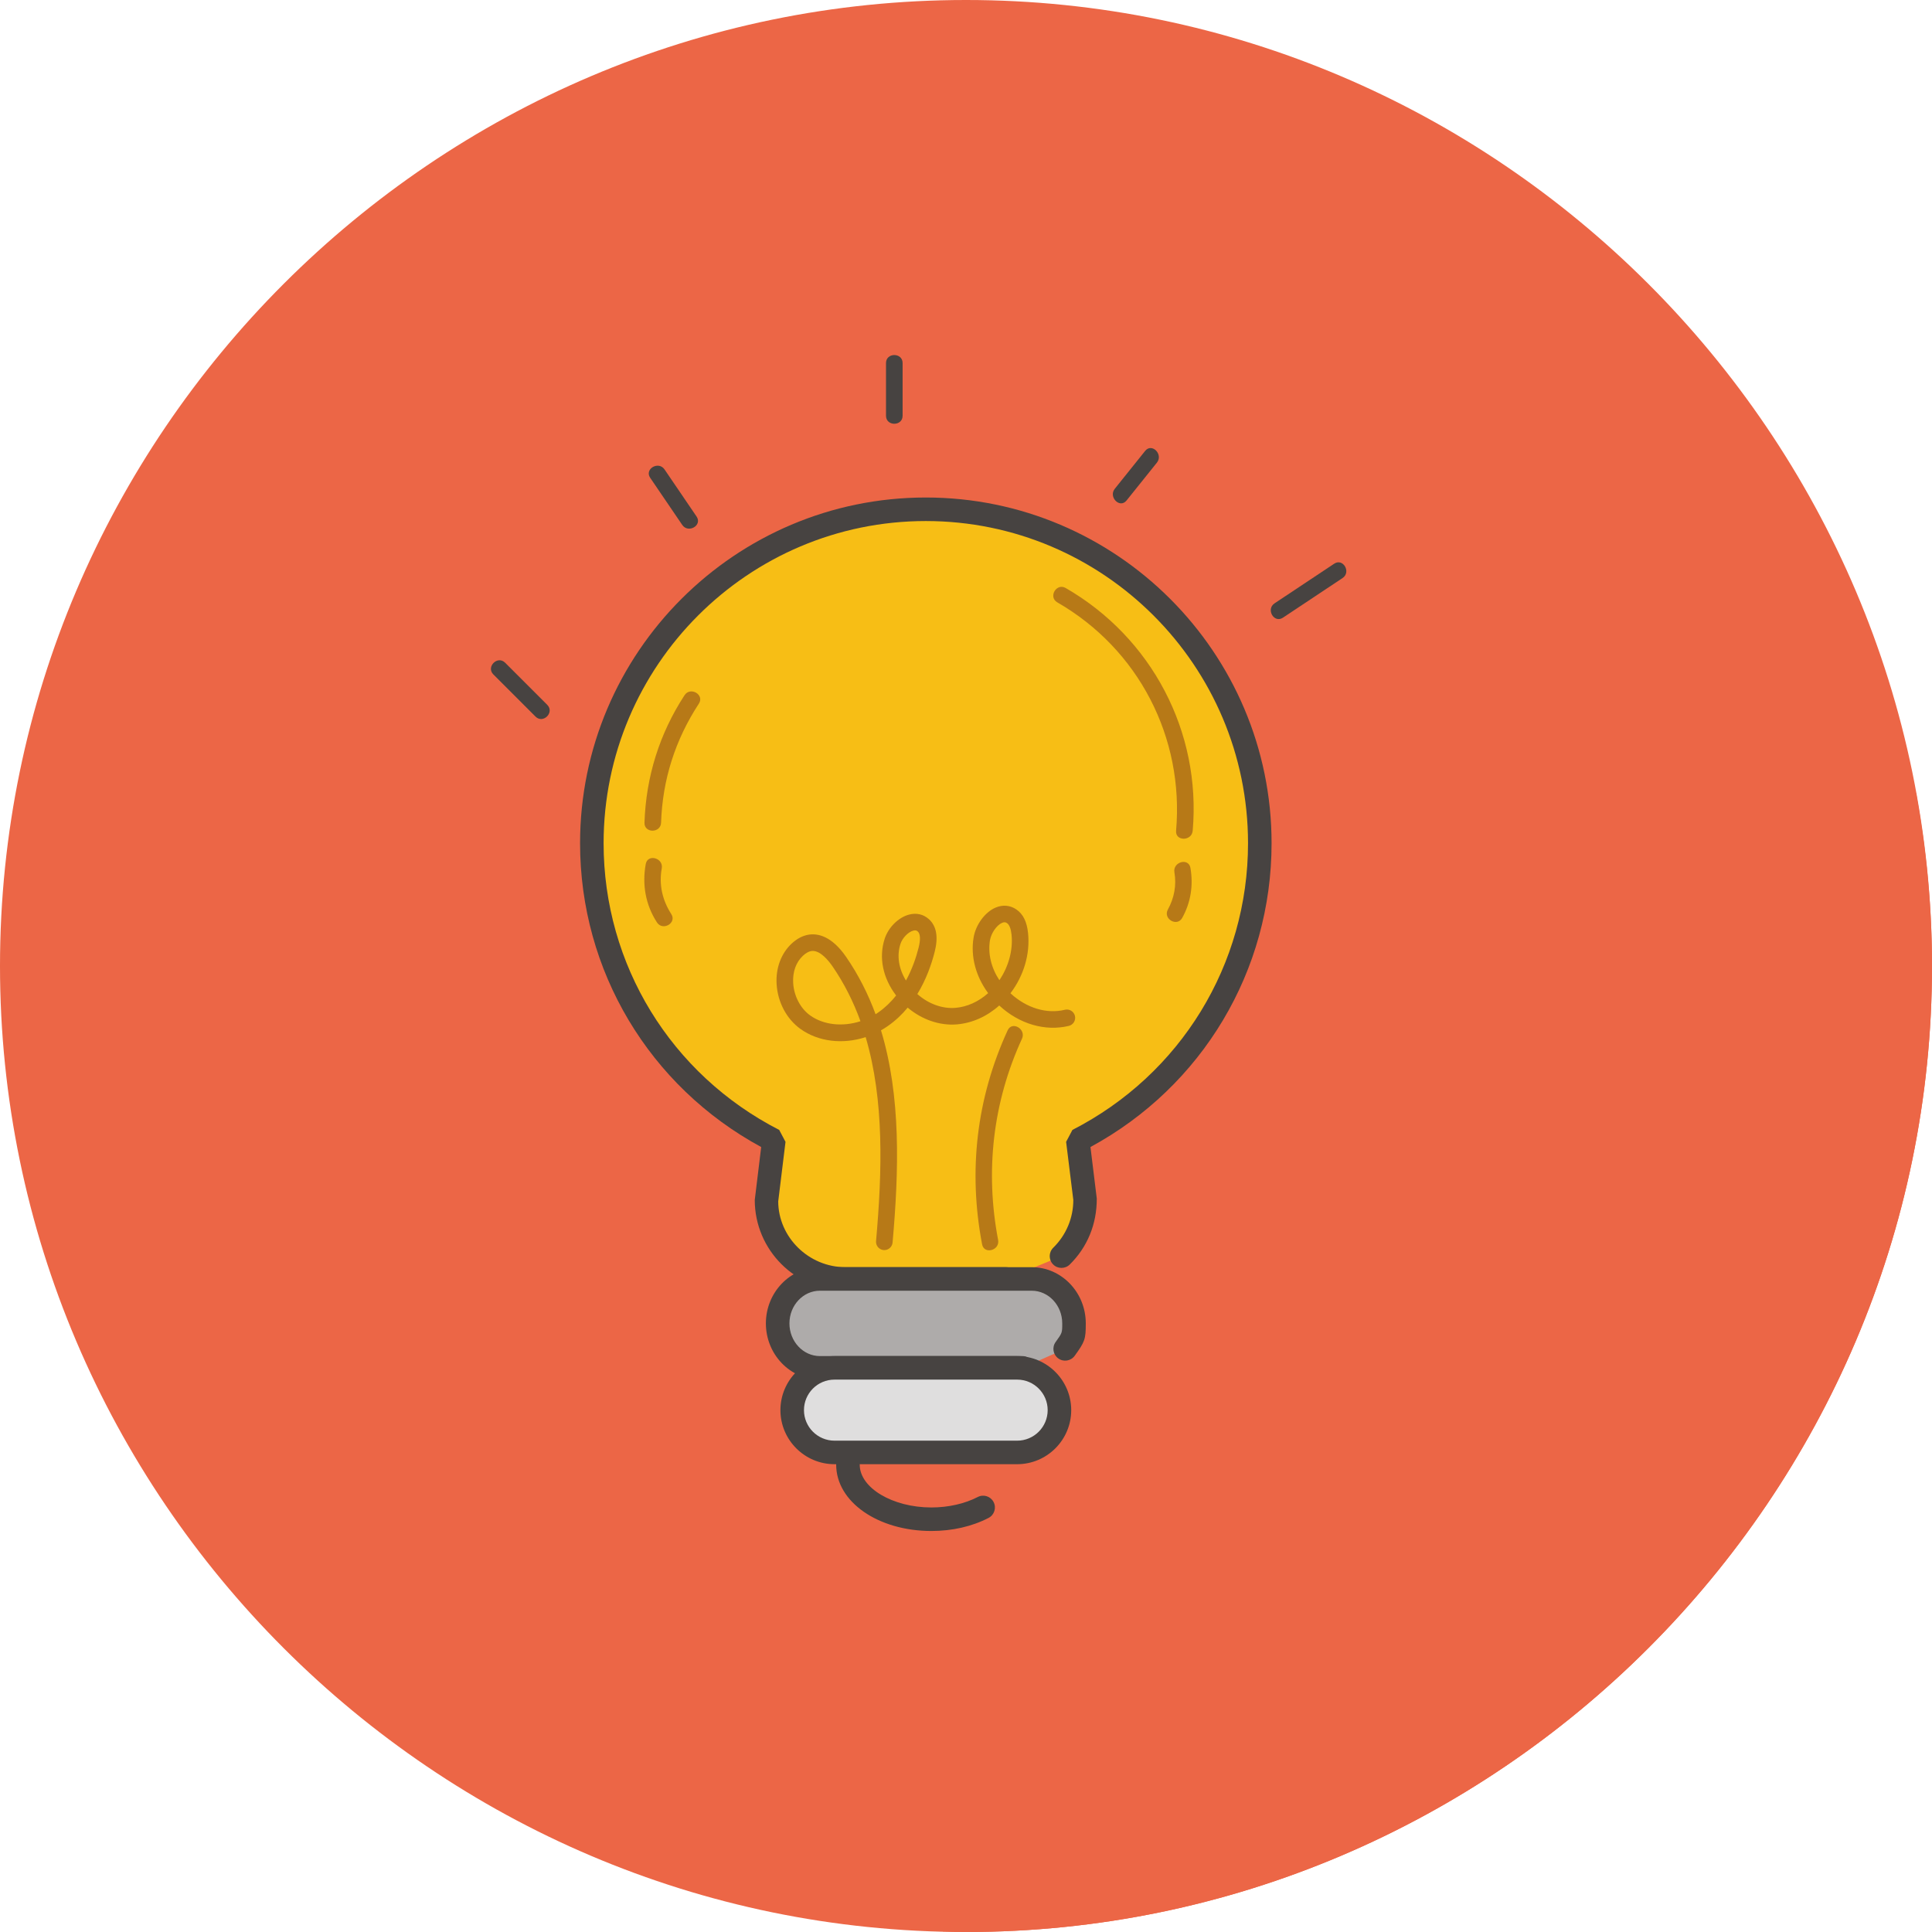
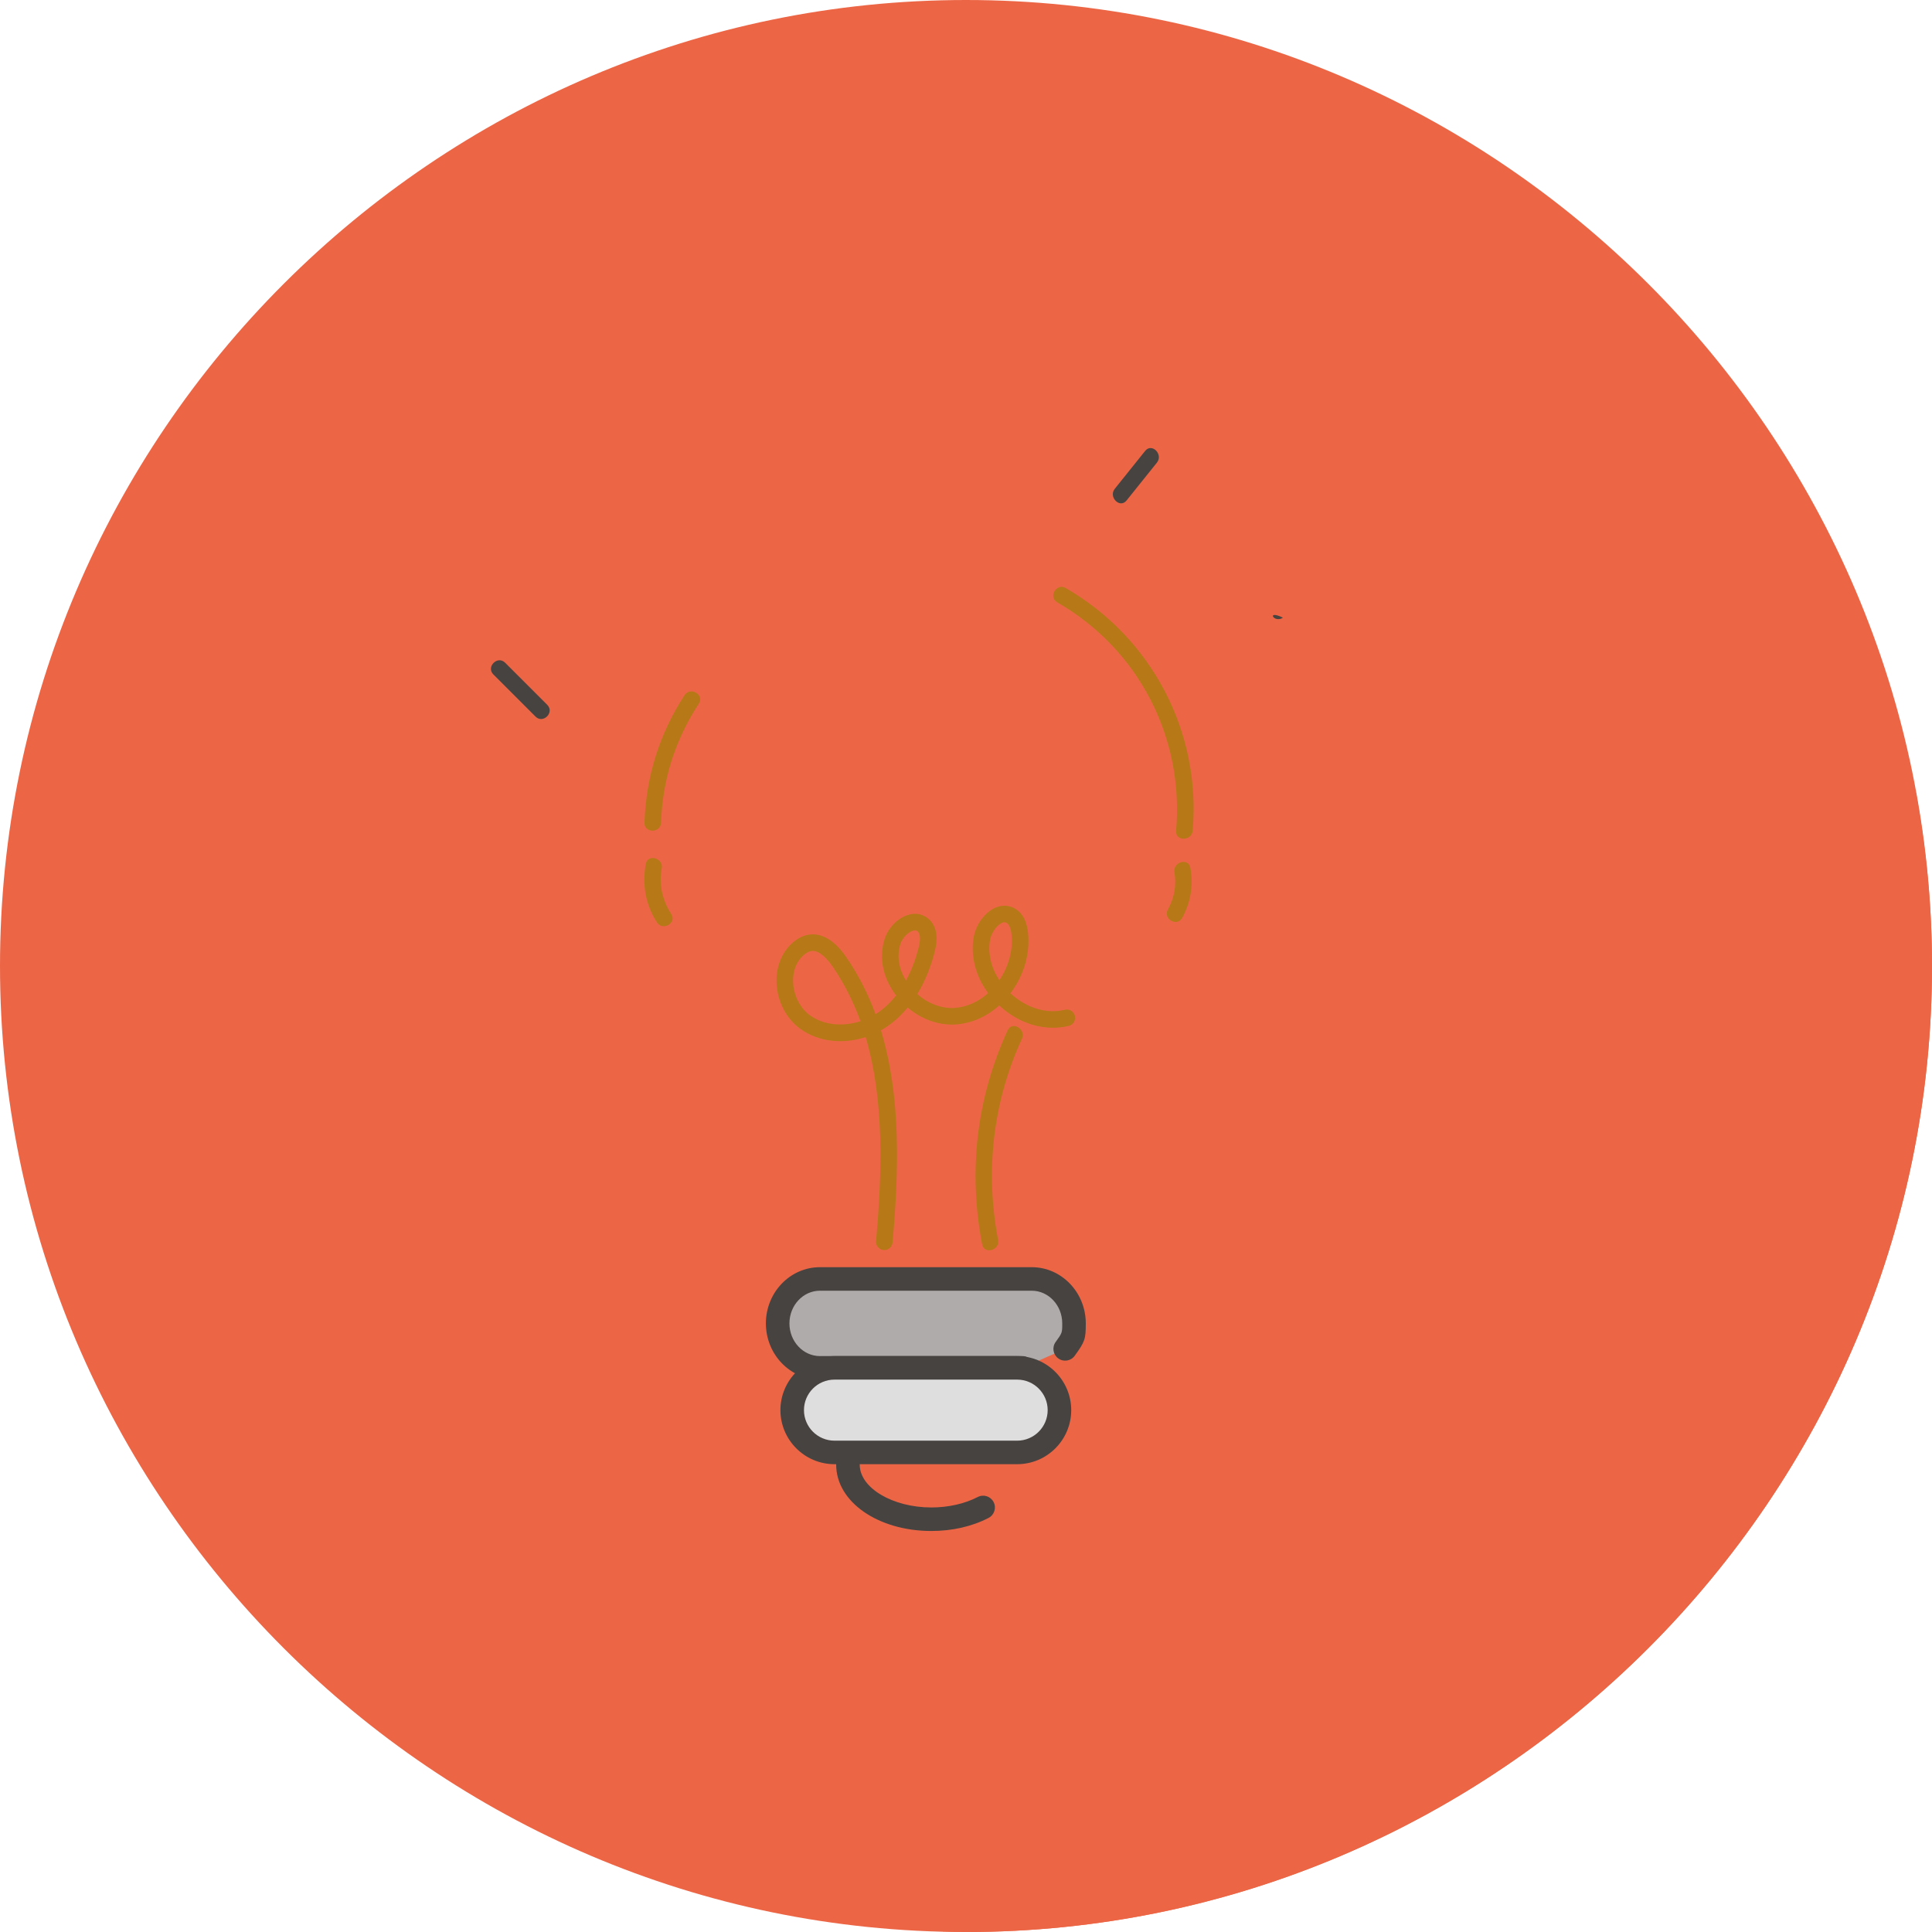
<svg xmlns="http://www.w3.org/2000/svg" xmlns:ns1="http://sodipodi.sourceforge.net/DTD/sodipodi-0.dtd" xmlns:ns2="http://www.inkscape.org/namespaces/inkscape" id="Layer_1" x="0px" y="0px" viewBox="0 0 512 512" style="enable-background:new 0 0 512 512;" xml:space="preserve" ns1:docname="idea.svg" ns2:version="0.92.5 (2060ec1f9f, 2020-04-08)">
  <defs id="defs85" />
  <path style="fill:#EC6646;" d="M256,512L256,512C115.2,512,0,396.8,0,256l0,0C0,115.2,115.2,0,256,0l0,0c140.8,0,256,115.2,256,256  l0,0C512,396.8,396.8,512,256,512z" id="path2" />
  <path style="fill:#ec6646;fill-opacity:1" d="M512,256L512,256c0-15.632-1.496-30.924-4.212-45.804L281.22,142.76l-35.004-7.388  c0,0-68.092-0.168-86.624,79.88c-13.06,56.384,47.548,89.272,47.548,89.272s-6.732,34.868,8.08,36.904  c-7.072,7.4-8.752,12.1-8.752,12.1l9.76,11.408l-2.512,15.056l36.128,131.856C251.9,511.892,253.936,512,256,512l0,0  C396.8,512,512,396.8,512,256z" id="path4" />
  <g id="g50">
    <g id="g48">
-       <path style="fill:#F7BE15;" d="M281.304,332.888c3.86-3.804,6.26-9.084,6.26-14.896l-1.932-15.776    c28.612-14.664,48.232-44.384,48.232-78.748c0-48.88-39.628-88.508-88.508-88.508s-88.508,39.628-88.508,88.508    c0,34.36,19.62,64.084,48.232,78.748l-1.936,15.776c0,11.516,9.42,20.94,20.94,20.94h42.544" id="path6" />
-       <path style="fill:#474341;" d="M266.624,342.052h-42.54c-13.268,0-24.064-10.792-24.064-24.056l1.704-14.02    c-29.668-16.084-48-46.728-48-80.504c0-50.524,41.108-91.628,91.628-91.628c50.524,0,91.628,41.104,91.628,91.628    c0,33.772-18.336,64.416-47.996,80.5l1.672,13.644c0.028,6.848-2.524,12.928-7.16,17.496c-1.232,1.204-3.208,1.196-4.412-0.032    c-1.208-1.228-1.196-3.2,0.028-4.408c3.44-3.388,5.328-7.892,5.328-12.676l-1.908-15.396l1.672-3.16    c28.704-14.712,46.536-43.82,46.536-75.968c0-47.084-38.304-85.392-85.392-85.392c-47.084,0-85.388,38.304-85.388,85.392    c0,32.148,17.832,61.26,46.536,75.968l1.672,3.16l-1.932,15.78c0.028,9.444,8.02,17.44,17.848,17.44h42.54    c1.724,0,3.12,1.396,3.12,3.12C269.744,340.656,268.348,342.052,266.624,342.052" id="path8" />
      <g id="g14">
        <path style="fill:#B77917;" d="M234.356,331.288c-0.068,0-0.132-0.004-0.196-0.008c-1.212-0.108-2.104-1.176-1.996-2.384     c1.632-18.444,2.188-37.336-2.756-54.052c-6.012,1.972-12.54,1.264-17.324-2.196c-3.644-2.64-5.992-7.076-6.276-11.864     c-0.252-4.236,1.212-8.152,4.016-10.748c1.396-1.288,2.884-2.072,4.424-2.328c2.404-0.412,6.144,0.292,10.008,5.916     c3.284,4.776,5.832,9.856,7.784,15.156c0.26-0.16,0.512-0.332,0.764-0.508c1.824-1.284,3.372-2.808,4.68-4.456     c-3.528-4.624-4.64-10.072-3.044-15.012c0.98-3.028,3.632-5.668,6.448-6.42c1.964-0.532,3.848-0.096,5.292,1.216     c2.016,1.828,2.524,4.756,1.508,8.696c-0.848,3.328-2.264,7.336-4.584,11.136c2.908,2.588,6.624,3.952,10.092,3.66     c3.128-0.264,6.132-1.632,8.672-3.904c-3.26-4.408-4.684-9.66-3.864-14.684c0.556-3.416,3.004-6.772,5.82-7.976     c1.924-0.82,3.884-0.644,5.54,0.496c1.768,1.212,2.772,3.248,3.08,6.224c0.58,5.536-1.112,11.304-4.66,15.976     c0.008,0.008,0.016,0.016,0.02,0.02c4.212,3.896,9.604,5.536,14.408,4.352c1.164-0.288,2.372,0.436,2.656,1.616     c0.288,1.184-0.436,2.372-1.616,2.66c-6.26,1.516-13.14-0.496-18.436-5.4c-0.004-0.004-0.008-0.008-0.008-0.008     c-3.248,2.912-7.148,4.664-11.244,5.012c-4.572,0.368-9.268-1.276-13.02-4.444c-1.468,1.776-3.192,3.428-5.212,4.844     c-0.608,0.424-1.224,0.82-1.86,1.176c5.312,17.508,4.764,37.124,3.072,56.232C236.44,330.424,235.484,331.288,234.356,331.288      M215.388,252.008c-0.144,0-0.28,0.008-0.416,0.032c-0.672,0.112-1.416,0.536-2.16,1.22c-1.86,1.72-2.788,4.296-2.612,7.252     c0.204,3.436,1.916,6.716,4.464,8.56c3.58,2.588,8.664,3.084,13.368,1.564c-1.848-5.108-4.268-9.976-7.4-14.532     C219.548,254.536,217.484,252.008,215.388,252.008 M242.492,246.56c-0.136,0-0.292,0.02-0.468,0.068     c-1.364,0.364-2.884,1.944-3.396,3.524c-1.004,3.108-0.464,6.556,1.464,9.696c1.624-2.976,2.672-6.048,3.336-8.652     c0.556-2.176,0.488-3.712-0.204-4.34C243.056,246.7,242.844,246.56,242.492,246.56 M266.204,244.412     c-0.18,0-0.396,0.044-0.648,0.152c-1.428,0.612-2.896,2.736-3.208,4.64c-0.576,3.548,0.34,7.284,2.496,10.556     c2.452-3.616,3.648-8.008,3.224-12.068c-0.164-1.572-0.576-2.624-1.192-3.048C266.696,244.516,266.488,244.412,266.204,244.412" id="path10" />
        <path style="fill:#B77917;" d="M267.036,273.052c-8.268,18.02-10.476,37.248-6.772,56.708c0.528,2.78,4.772,1.604,4.244-1.168     c-3.464-18.196-1.412-36.46,6.328-53.316C272.008,272.716,268.216,270.476,267.036,273.052" id="path12" />
      </g>
      <path style="fill:#AEABAA;" d="M270.924,362.496h-53.632c-6.164,0-11.208-5.304-11.208-11.78v-0.004    c0-6.48,5.044-11.78,11.208-11.78h56.124c6.16,0,11.204,5.304,11.204,11.78v0.004c0,3.516,0,3.516-2.344,6.752" id="path16" />
      <path style="fill:#474341;" d="M270.924,365.612h-53.632c-7.896,0-14.324-6.684-14.324-14.9s6.424-14.896,14.324-14.896h56.124    c7.9,0,14.328,6.684,14.328,14.896c0,4.188-0.22,4.828-2.936,8.584c-1.008,1.392-2.964,1.708-4.352,0.7    c-1.396-1.008-1.712-2.96-0.7-4.352c1.748-2.424,1.748-2.424,1.748-4.932c0-4.776-3.628-8.66-8.088-8.66h-56.124    c-4.456,0-8.084,3.884-8.084,8.66s3.628,8.664,8.084,8.664h53.632c1.724,0,3.12,1.396,3.12,3.12    C274.044,364.216,272.648,365.612,270.924,365.612" id="path18" />
      <path style="fill:#DFDEDE;" d="M274.616,384.908h-58.524c-3.38,0-6.148-2.768-6.148-6.148v-10.116c0-3.38,2.768-6.148,6.148-6.148    h58.524c3.384,0,6.148,2.768,6.148,6.148v10.116C280.764,382.14,278,384.908,274.616,384.908" id="path20" />
      <path style="fill:#474341;" d="M269.556,388.028h-48.408c-7.896,0-14.328-6.428-14.328-14.324c0-7.9,6.428-14.328,14.328-14.328    h48.408c7.896,0,14.328,6.428,14.328,14.328C283.884,381.6,277.456,388.028,269.556,388.028 M221.148,365.612    c-4.46,0-8.088,3.628-8.088,8.092c0,4.46,3.628,8.088,8.088,8.088h48.408c4.46,0,8.088-3.628,8.088-8.088    c0-4.46-3.628-8.092-8.088-8.092H221.148z" id="path22" />
      <g id="g32">
        <path style="fill:#B77917;" d="M280.192,159.628c21.54,12.404,33.632,35.796,31.484,60.532c-0.248,2.82,4.156,2.804,4.4,0     c2.28-26.228-10.872-51.208-33.664-64.332C279.956,154.412,277.736,158.212,280.192,159.628" id="path24" />
        <path style="fill:#B77917;" d="M311.232,231.176c0.588,3.428-0.056,6.816-1.728,9.848c-1.368,2.484,2.432,4.704,3.8,2.22     c2.28-4.128,2.964-8.608,2.172-13.24C315,227.22,310.756,228.404,311.232,231.176" id="path26" />
        <path style="fill:#B77917;" d="M181.408,184.244c-6.652,10.196-10.204,21.604-10.616,33.768c-0.096,2.832,4.304,2.828,4.4,0     c0.388-11.452,3.756-21.948,10.016-31.544C186.756,184.088,182.948,181.876,181.408,184.244" id="path28" />
        <path style="fill:#B77917;" d="M171.132,228.968c-1,5.444-0.056,10.808,2.96,15.476c1.532,2.368,5.344,0.168,3.8-2.22     c-2.356-3.644-3.304-7.796-2.52-12.084C175.884,227.372,171.644,226.184,171.132,228.968" id="path30" />
      </g>
      <g id="g46">
-         <path style="fill:#474341;" d="M239.2,110.176v-13.96c0-2.828-4.4-2.836-4.4,0v13.96C234.8,113.008,239.2,113.012,239.2,110.176" id="path34" />
-         <path style="fill:#474341;" d="M339.992,163.692c5.264-3.5,10.532-7,15.796-10.5c2.348-1.56,0.148-5.376-2.22-3.8     c-5.264,3.5-10.532,7-15.796,10.5C335.424,161.452,337.624,165.264,339.992,163.692" id="path36" />
+         <path style="fill:#474341;" d="M339.992,163.692c5.264-3.5,10.532-7,15.796-10.5c-5.264,3.5-10.532,7-15.796,10.5C335.424,161.452,337.624,165.264,339.992,163.692" id="path36" />
        <path style="fill:#474341;" d="M130.748,178.736c3.724,3.724,7.448,7.448,11.168,11.168c2.008,2.008,5.12-1.104,3.112-3.112     c-3.724-3.72-7.444-7.444-11.168-11.168C131.856,173.62,128.74,176.732,130.748,178.736" id="path38" />
-         <path style="fill:#474341;" d="M172.308,126.624c2.828,4.16,5.66,8.324,8.492,12.484c1.584,2.328,5.4,0.132,3.8-2.22     c-2.828-4.164-5.66-8.324-8.492-12.484C174.524,122.076,170.712,124.276,172.308,126.624" id="path40" />
        <path style="fill:#474341;" d="M298.544,132.64c2.684-3.344,5.364-6.692,8.048-10.036c1.756-2.188-1.34-5.32-3.112-3.112     c-2.684,3.344-5.364,6.692-8.048,10.036C293.676,131.716,296.772,134.848,298.544,132.64" id="path42" />
        <path style="fill:#474341;" d="M246.828,405.728c-14.148,0-25.232-7.72-25.232-17.572c0-1.724,1.396-3.116,3.12-3.116     s3.12,1.392,3.12,3.116c0,6.144,8.692,11.336,18.988,11.336c4.48,0,8.84-0.984,12.288-2.772c1.544-0.792,3.412-0.188,4.2,1.336     c0.796,1.532,0.196,3.412-1.332,4.208C257.604,404.528,252.364,405.728,246.828,405.728" id="path44" />
      </g>
    </g>
  </g>
  <g id="g52">
</g>
  <g id="g54">
</g>
  <g id="g56">
</g>
  <g id="g58">
</g>
  <g id="g60">
</g>
  <g id="g62">
</g>
  <g id="g64">
</g>
  <g id="g66">
</g>
  <g id="g68">
</g>
  <g id="g70">
</g>
  <g id="g72">
</g>
  <g id="g74">
</g>
  <g id="g76">
</g>
  <g id="g78">
</g>
  <g id="g80">
</g>
</svg>